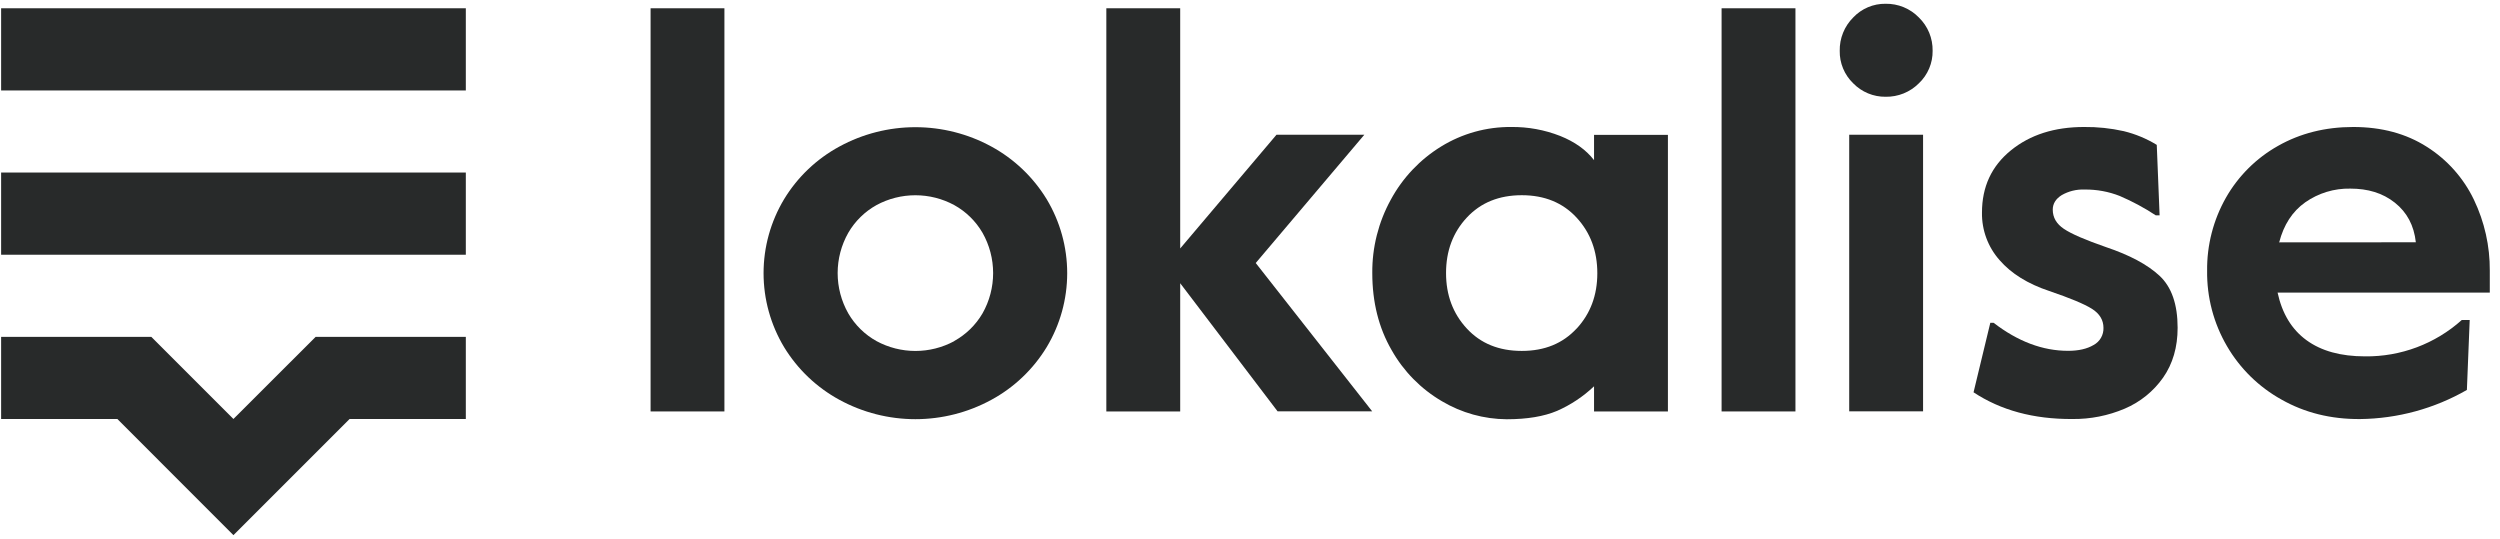
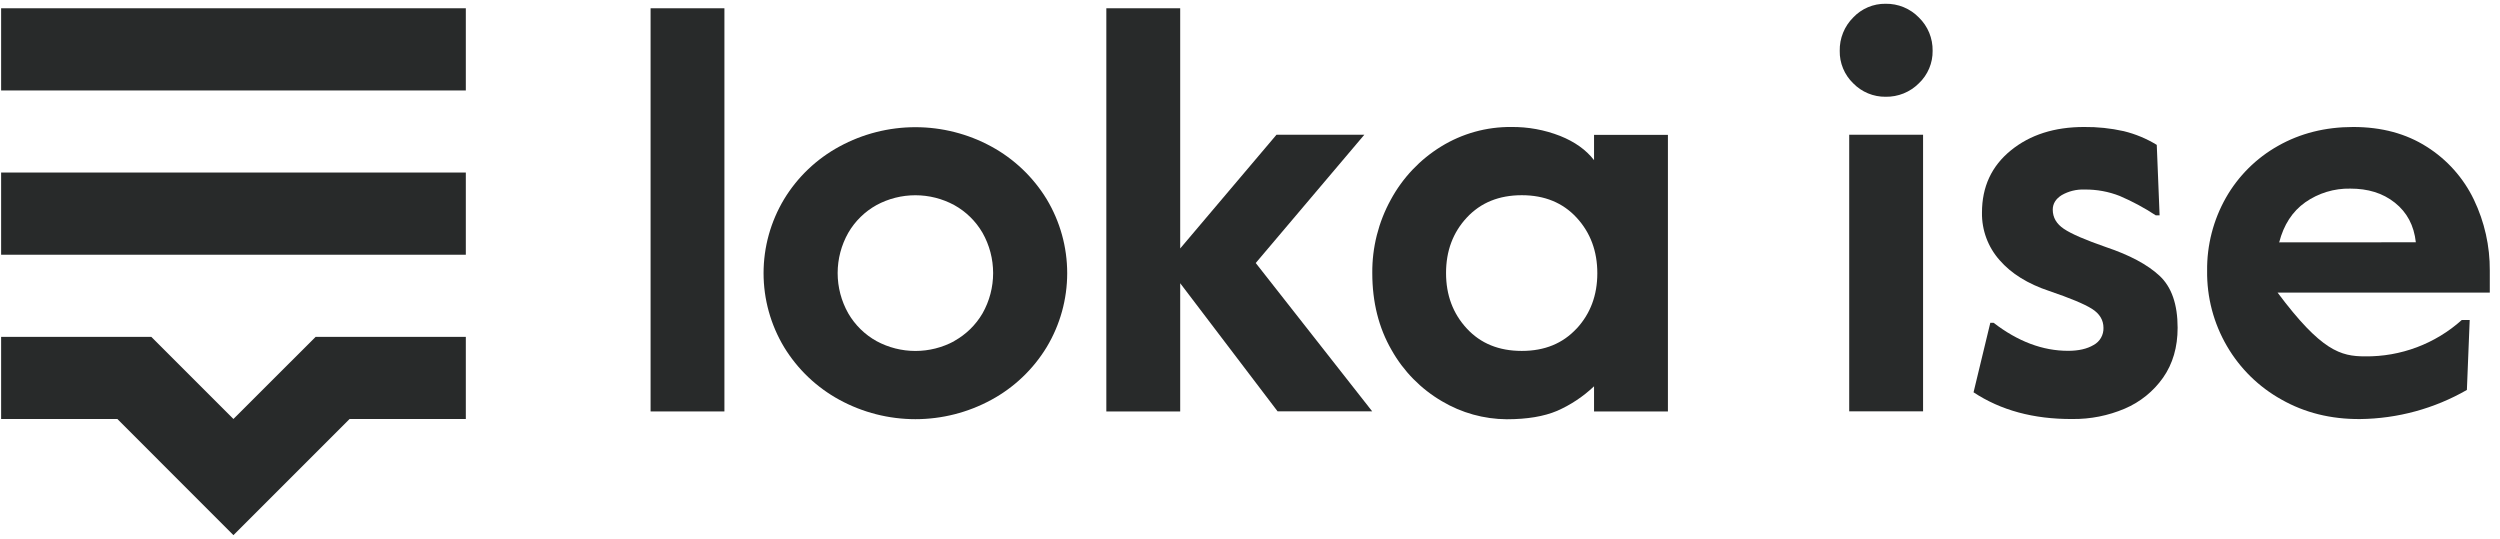
<svg xmlns="http://www.w3.org/2000/svg" width="167" height="36" viewBox="0 0 167 36" fill="none">
  <g clip-path="url(#clip0_4093_313)">
    <path d="M23.355 27.987H31.117V22.503H21.084L15.593 27.987L10.109 22.503H0.075V27.987H7.838L15.593 35.749L23.355 27.987Z" fill="#282A2A" />
    <path d="M31.117 11.527H0.075V17.017H31.117V11.527Z" fill="#282A2A" />
    <path d="M31.117 0.553H0.075V6.043H31.117V0.553Z" fill="#282A2A" />
    <path d="M43.459 0.553H48.391V27.484H43.459V0.553Z" fill="#282A2A" />
    <path d="M56.077 26.71C54.553 25.881 53.275 24.664 52.373 23.182C51.479 21.691 51.006 19.986 51.006 18.248C51.006 16.509 51.479 14.804 52.373 13.313C53.272 11.829 54.551 10.611 56.077 9.786C57.634 8.939 59.377 8.496 61.148 8.496C62.92 8.496 64.663 8.939 66.219 9.786C67.743 10.615 69.02 11.832 69.922 13.313C70.817 14.804 71.289 16.509 71.289 18.248C71.289 19.986 70.817 21.691 69.922 23.182C69.022 24.665 67.745 25.883 66.219 26.71C64.663 27.557 62.92 28.001 61.148 28.001C59.377 28.001 57.633 27.557 56.077 26.71ZM63.738 22.782C64.524 22.348 65.179 21.71 65.632 20.934C66.097 20.114 66.341 19.186 66.341 18.242C66.341 17.299 66.097 16.371 65.632 15.55C65.181 14.774 64.529 14.135 63.744 13.7C62.947 13.268 62.054 13.043 61.147 13.043C60.24 13.043 59.347 13.268 58.55 13.7C57.766 14.135 57.115 14.775 56.665 15.55C56.2 16.371 55.955 17.299 55.955 18.242C55.955 19.186 56.2 20.114 56.665 20.934C57.116 21.711 57.768 22.351 58.553 22.787C59.35 23.218 60.243 23.444 61.15 23.444C62.057 23.444 62.949 23.218 63.747 22.787L63.738 22.782Z" fill="#282A2A" />
    <path d="M73.903 0.553H78.837V16.598L85.268 9.002H91.136L83.883 17.569L91.663 27.478H85.343L78.837 18.919V27.486H73.903V0.553Z" fill="#282A2A" />
    <path d="M96.324 26.804C94.918 25.983 93.756 24.802 92.958 23.383C92.1 21.899 91.669 20.189 91.669 18.239C91.654 16.527 92.08 14.84 92.905 13.34C93.695 11.879 94.856 10.653 96.271 9.784C97.676 8.92 99.296 8.469 100.945 8.483C102.064 8.469 103.175 8.672 104.217 9.08C105.197 9.472 105.952 10.011 106.482 10.697V9.008H111.417V27.484H106.482V25.804C105.761 26.489 104.926 27.044 104.016 27.445C103.134 27.817 102.021 28.006 100.648 28.006C99.126 27.996 97.633 27.581 96.324 26.804ZM105.317 21.953C106.24 20.954 106.701 19.723 106.701 18.25C106.701 16.778 106.24 15.539 105.318 14.539C104.396 13.54 103.175 13.04 101.655 13.04C100.135 13.04 98.909 13.537 97.981 14.536C97.052 15.536 96.596 16.767 96.596 18.24C96.596 19.713 97.057 20.943 97.981 21.943C98.903 22.942 100.122 23.441 101.655 23.441C103.188 23.441 104.394 22.941 105.318 21.946L105.317 21.953Z" fill="#282A2A" />
-     <path d="M115.002 0.553H119.936V27.484H115.002V0.553Z" fill="#282A2A" />
    <path d="M123.793 5.564C123.502 5.284 123.272 4.946 123.117 4.572C122.962 4.199 122.886 3.797 122.894 3.393C122.886 2.981 122.962 2.571 123.117 2.189C123.271 1.807 123.501 1.46 123.793 1.169C124.071 0.874 124.407 0.641 124.779 0.483C125.152 0.325 125.553 0.246 125.958 0.252C126.372 0.245 126.783 0.323 127.165 0.48C127.548 0.638 127.894 0.873 128.182 1.169C128.479 1.458 128.713 1.804 128.871 2.186C129.028 2.569 129.106 2.979 129.099 3.393C129.105 3.799 129.026 4.201 128.868 4.574C128.71 4.948 128.477 5.285 128.182 5.564C127.891 5.856 127.544 6.086 127.162 6.241C126.78 6.395 126.37 6.471 125.958 6.464C125.555 6.468 125.155 6.391 124.783 6.236C124.411 6.082 124.074 5.853 123.793 5.564ZM123.527 9.002H128.461V27.478H123.527V9.002Z" fill="#282A2A" />
    <path d="M131.833 26.206L132.952 21.565H133.175C134.797 22.813 136.456 23.436 138.151 23.435C138.85 23.435 139.418 23.305 139.856 23.044C140.061 22.933 140.231 22.768 140.346 22.566C140.462 22.364 140.519 22.134 140.512 21.902C140.512 21.381 140.257 20.955 139.743 20.63C139.228 20.305 138.273 19.909 136.88 19.435C135.46 18.962 134.353 18.276 133.572 17.377C132.797 16.503 132.377 15.37 132.396 14.201C132.396 12.478 133.036 11.095 134.325 10.047C135.614 8.999 137.241 8.483 139.211 8.483C140.104 8.473 140.995 8.566 141.867 8.761C142.645 8.951 143.389 9.26 144.072 9.678L144.261 14.382H144.001C143.242 13.882 142.44 13.451 141.605 13.093C140.857 12.798 140.058 12.651 139.253 12.661C138.718 12.639 138.187 12.768 137.722 13.034C137.325 13.282 137.124 13.607 137.124 14.004C137.124 14.53 137.372 14.957 137.875 15.293C138.377 15.63 139.306 16.028 140.679 16.506C142.248 17.034 143.443 17.666 144.252 18.417C145.062 19.168 145.465 20.328 145.465 21.896C145.465 23.192 145.142 24.302 144.495 25.227C143.85 26.143 142.963 26.86 141.932 27.298C140.827 27.768 139.637 28.004 138.436 27.99C135.845 28.005 133.649 27.406 131.833 26.206Z" fill="#282A2A" />
-     <path d="M152.403 26.691C150.888 25.85 149.629 24.615 148.759 23.117C147.869 21.592 147.412 19.854 147.436 18.089C147.415 16.38 147.849 14.696 148.691 13.209C149.514 11.761 150.717 10.564 152.169 9.747C153.653 8.905 155.328 8.483 157.196 8.483C159.089 8.483 160.728 8.924 162.111 9.806C163.469 10.663 164.559 11.886 165.254 13.334C165.966 14.816 166.33 16.441 166.318 18.084V19.546H152.143C152.445 20.942 153.083 22.002 154.071 22.723C155.059 23.445 156.361 23.805 157.982 23.805C160.367 23.835 162.675 22.967 164.45 21.374H164.976L164.788 26.048C162.613 27.297 160.154 27.967 157.646 27.993C155.692 28.005 153.948 27.567 152.403 26.691ZM161.378 16.184C161.254 15.059 160.79 14.185 159.975 13.538C159.161 12.891 158.172 12.599 157 12.599C155.925 12.577 154.87 12.899 153.989 13.516C153.13 14.125 152.551 15.018 152.25 16.19L161.378 16.184Z" fill="#282A2A" />
+     <path d="M152.403 26.691C150.888 25.85 149.629 24.615 148.759 23.117C147.869 21.592 147.412 19.854 147.436 18.089C147.415 16.38 147.849 14.696 148.691 13.209C149.514 11.761 150.717 10.564 152.169 9.747C153.653 8.905 155.328 8.483 157.196 8.483C159.089 8.483 160.728 8.924 162.111 9.806C163.469 10.663 164.559 11.886 165.254 13.334C165.966 14.816 166.33 16.441 166.318 18.084V19.546H152.143C155.059 23.445 156.361 23.805 157.982 23.805C160.367 23.835 162.675 22.967 164.45 21.374H164.976L164.788 26.048C162.613 27.297 160.154 27.967 157.646 27.993C155.692 28.005 153.948 27.567 152.403 26.691ZM161.378 16.184C161.254 15.059 160.79 14.185 159.975 13.538C159.161 12.891 158.172 12.599 157 12.599C155.925 12.577 154.87 12.899 153.989 13.516C153.13 14.125 152.551 15.018 152.25 16.19L161.378 16.184Z" fill="#282A2A" />
  </g>
  <defs>
    <clipPath id="clip0_4093_313">
      <rect width="166.243" height="35.496" fill="white" transform="translate(0.075 0.252)" />
    </clipPath>
  </defs>
</svg>